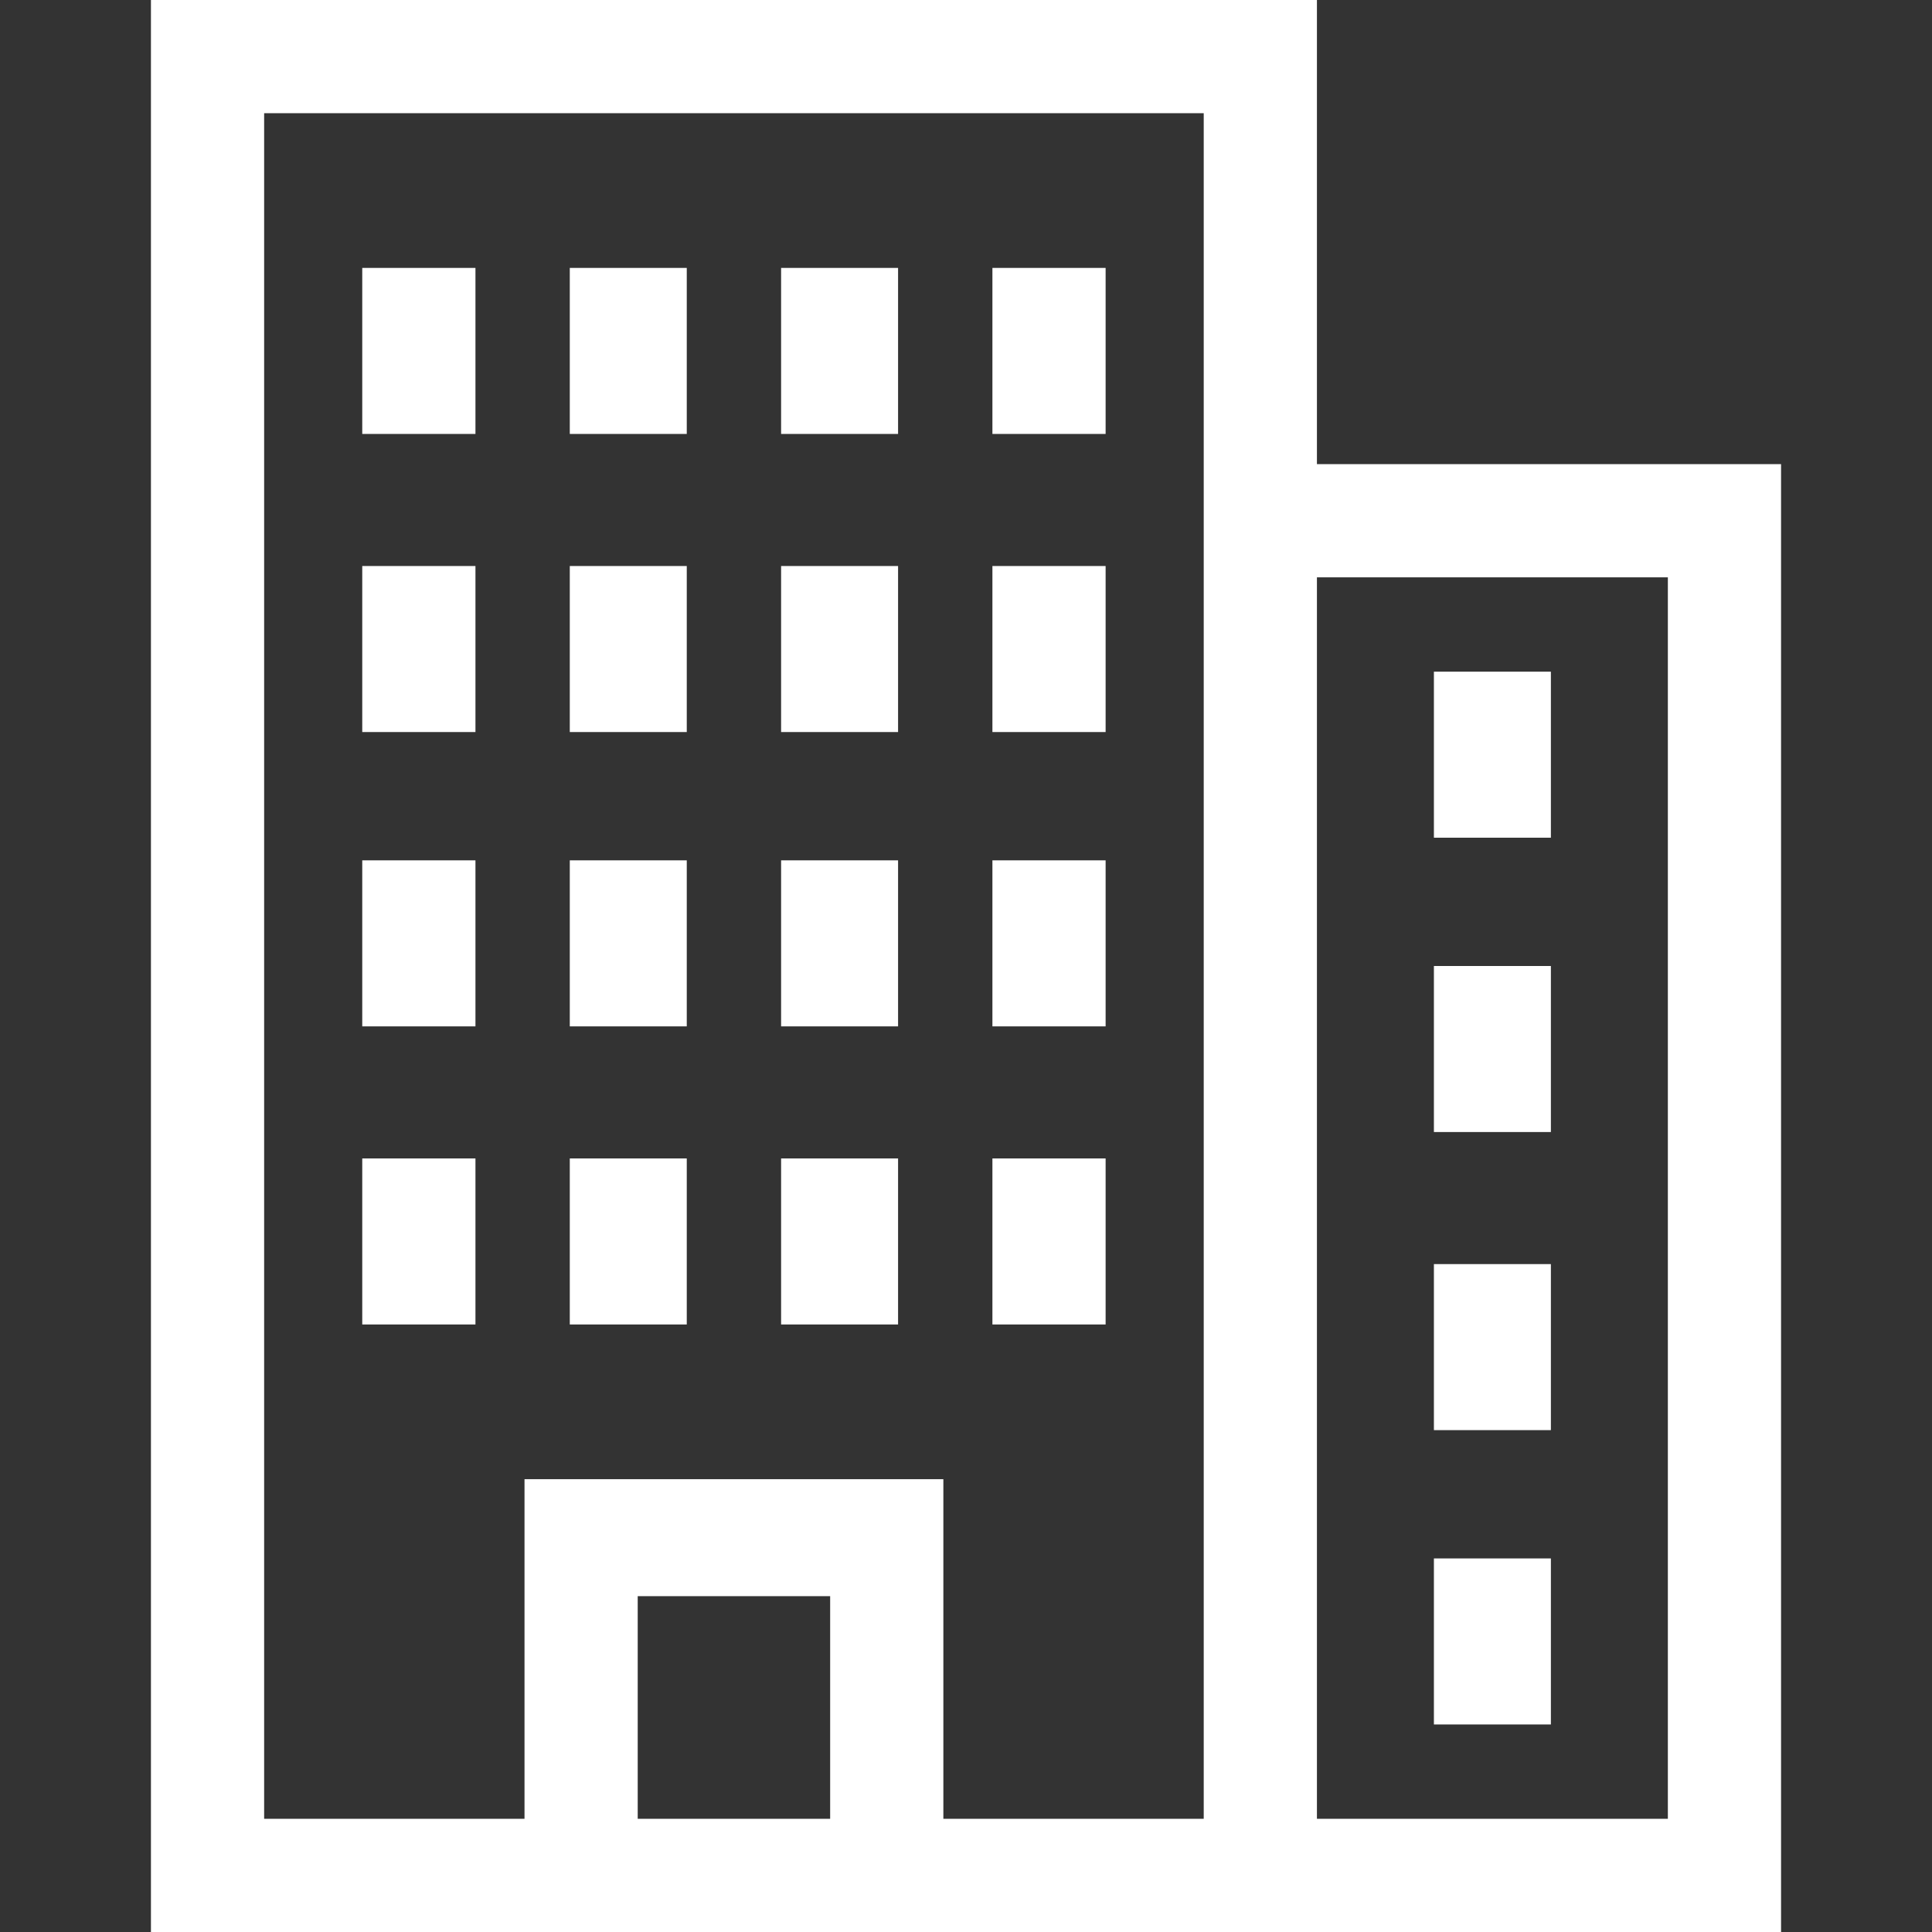
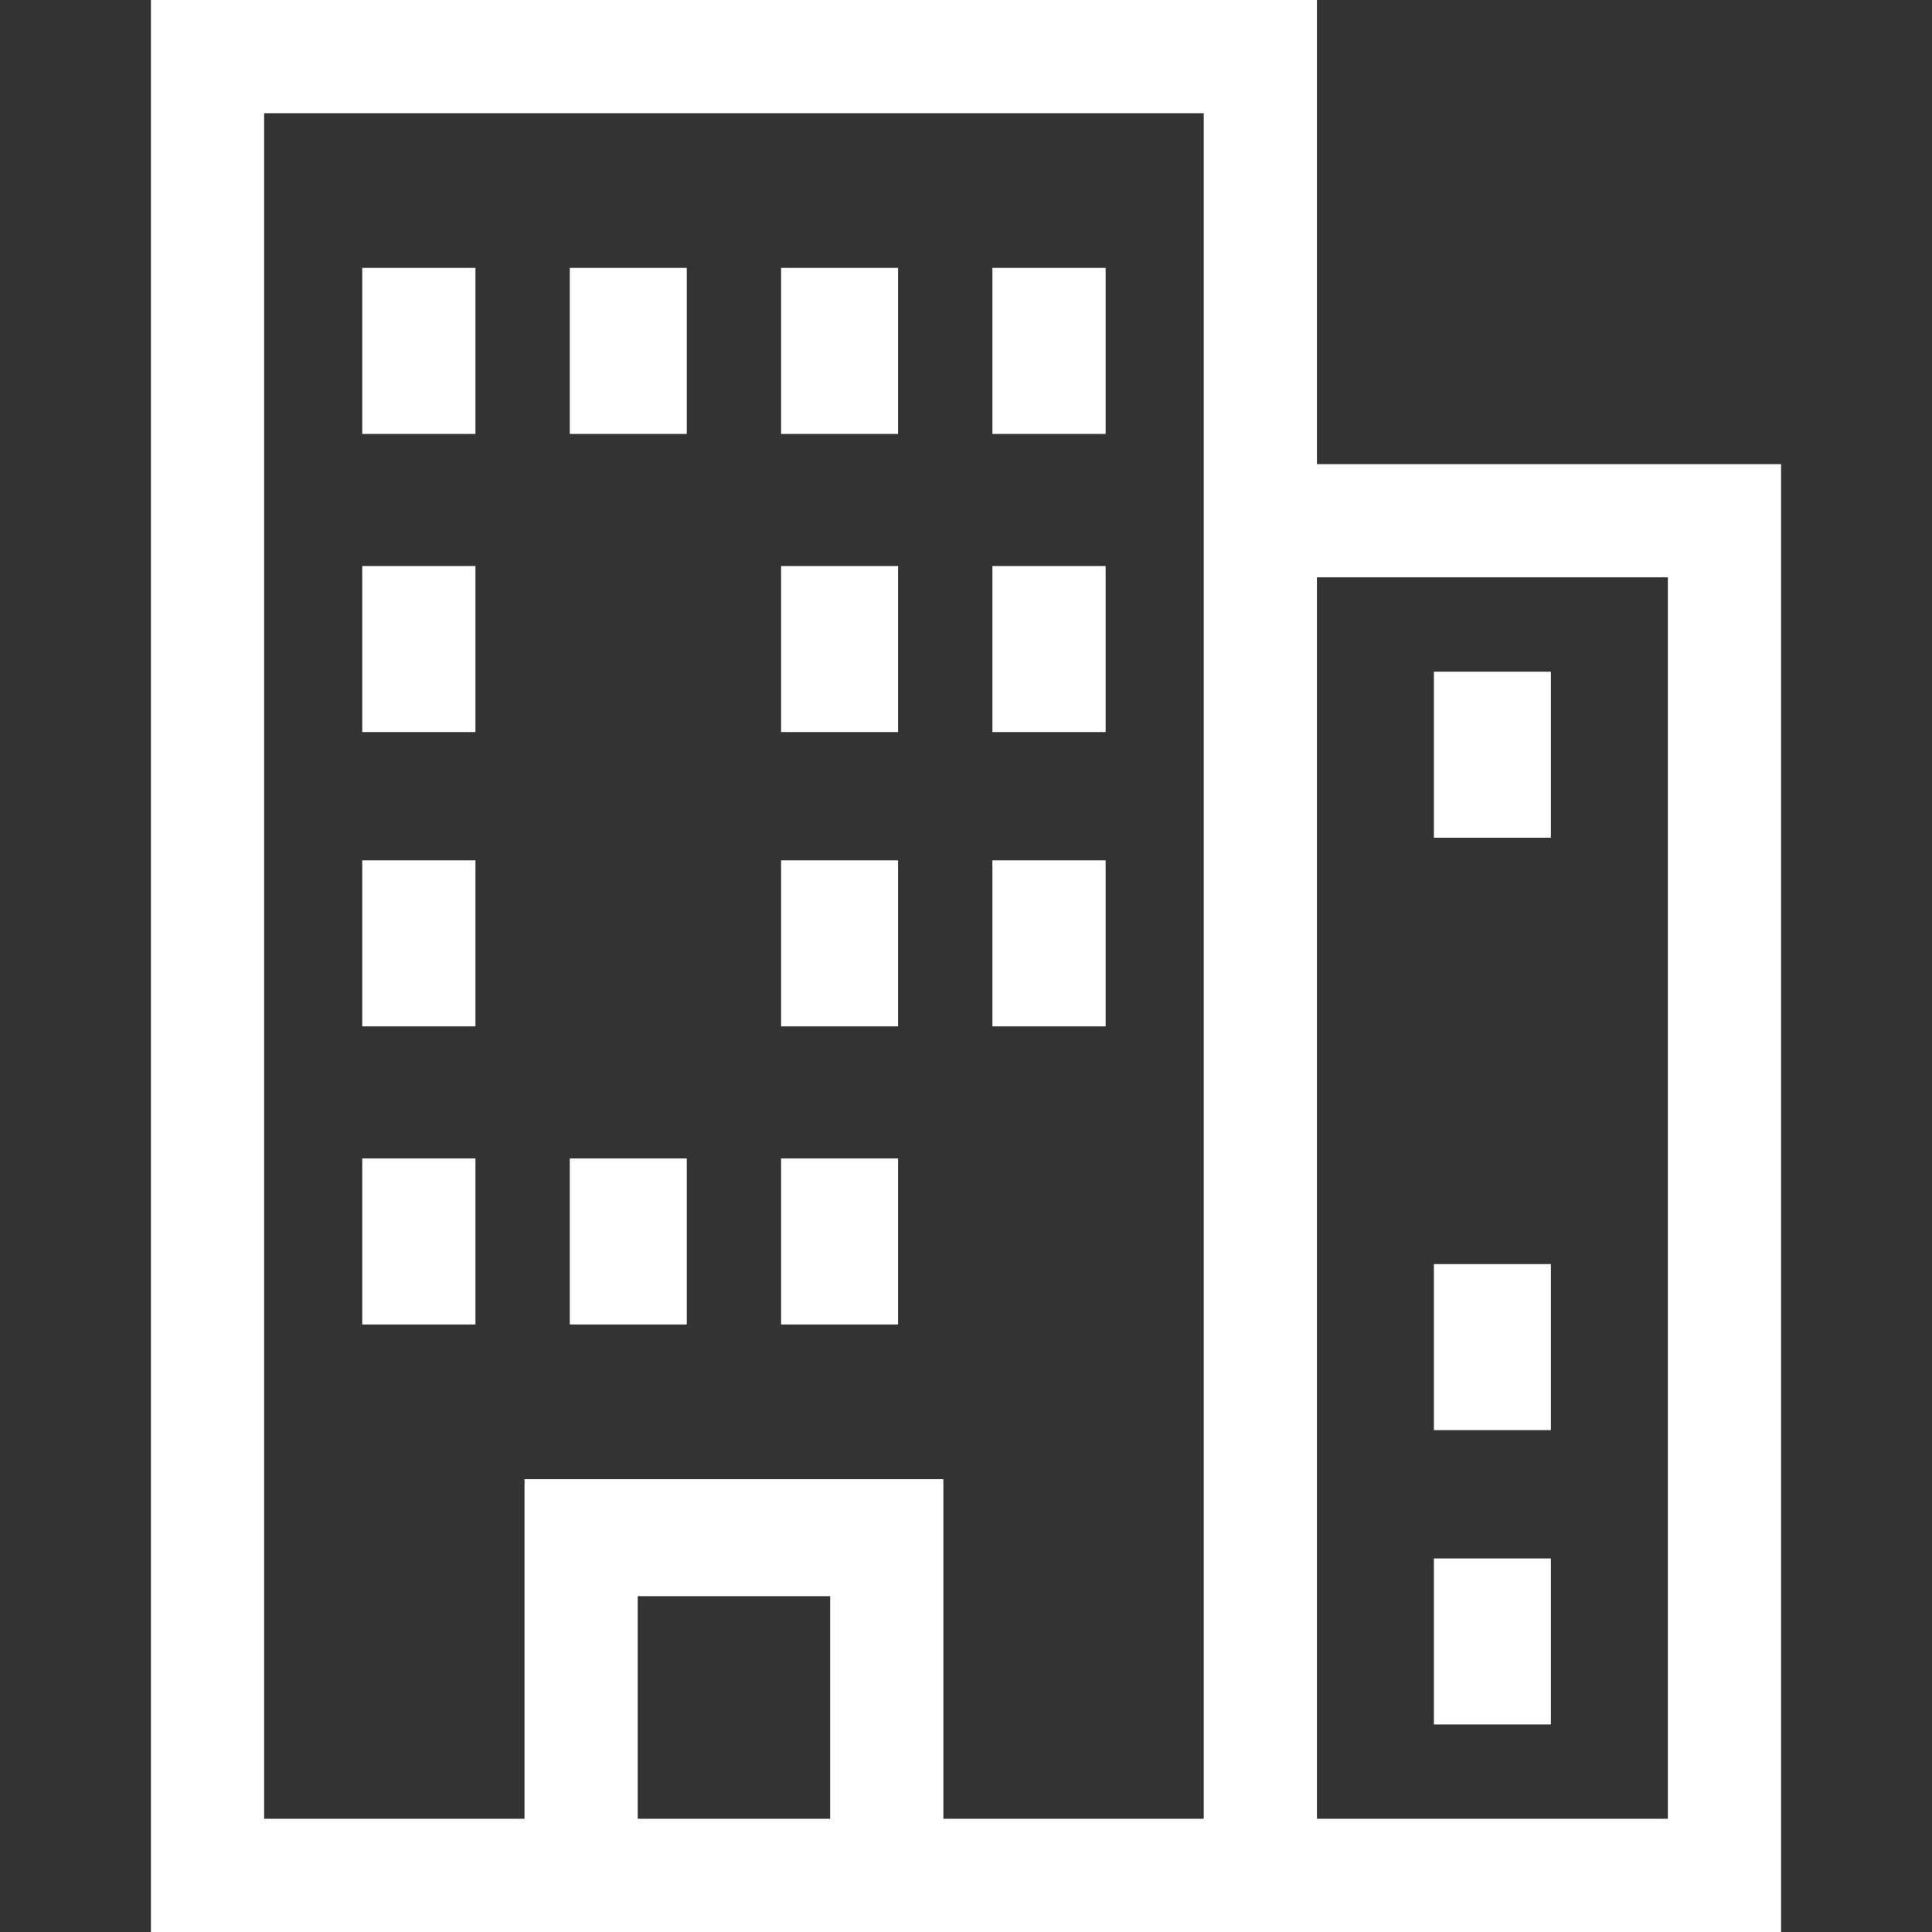
<svg xmlns="http://www.w3.org/2000/svg" width="512" height="512" preserveAspectRatio="xMidYMid meet" version="1.0">
  <rect width="100%" height="100%" fill="#333333" stroke="none" />
  <g class="layer">
    <title>Layer 1</title>
    <g fill="#000000" id="svg_1" transform="matrix(0.1 0 0 -0.1 0 0)">
      <path d="m400,-2560l0,-2560l2160,0l2160,0l0,1945l0,1945l-615,0l-615,0l0,615l0,615l-1545,0l-1545,0l0,-2560zm2790,0l0,-2260l-345,0l-345,0l0,450l0,450l-555,0l-555,0l0,-450l0,-450l-345,0l-345,0l0,2260l0,2260l1245,0l1245,0l0,-2260zm1230,-615l0,-1645l-465,0l-465,0l0,1645l0,1645l465,0l465,0l0,-1645zm-2220,-1350l0,-295l-255,0l-255,0l0,295l0,295l255,0l255,0l0,-295z" fill="#ffffff" id="svg_2" />
      <path d="m960,-930l0,-220l150,0l150,0l0,220l0,220l-150,0l-150,0l0,-220z" fill="#ffffff" id="svg_3" />
      <path d="m1510,-930l0,-220l155,0l155,0l0,220l0,220l-155,0l-155,0l0,-220z" fill="#ffffff" id="svg_4" />
      <path d="m2070,-930l0,-220l155,0l155,0l0,220l0,220l-155,0l-155,0l0,-220z" fill="#ffffff" id="svg_5" />
      <path d="m2630,-930l0,-220l150,0l150,0l0,220l0,220l-150,0l-150,0l0,-220z" fill="#ffffff" id="svg_6" />
      <path d="m960,-1720l0,-220l150,0l150,0l0,220l0,220l-150,0l-150,0l0,-220z" fill="#ffffff" id="svg_7" />
-       <path d="m1510,-1720l0,-220l155,0l155,0l0,220l0,220l-155,0l-155,0l0,-220z" fill="#ffffff" id="svg_8" />
      <path d="m2070,-1720l0,-220l155,0l155,0l0,220l0,220l-155,0l-155,0l0,-220z" fill="#ffffff" id="svg_9" />
      <path d="m2630,-1720l0,-220l150,0l150,0l0,220l0,220l-150,0l-150,0l0,-220z" fill="#ffffff" id="svg_10" />
      <path d="m960,-2500l0,-220l150,0l150,0l0,220l0,220l-150,0l-150,0l0,-220z" fill="#ffffff" id="svg_11" />
-       <path d="m1510,-2500l0,-220l155,0l155,0l0,220l0,220l-155,0l-155,0l0,-220z" fill="#ffffff" id="svg_12" />
      <path d="m2070,-2500l0,-220l155,0l155,0l0,220l0,220l-155,0l-155,0l0,-220z" fill="#ffffff" id="svg_13" />
      <path d="m2630,-2500l0,-220l150,0l150,0l0,220l0,220l-150,0l-150,0l0,-220z" fill="#ffffff" id="svg_14" />
      <path d="m960,-3290l0,-220l150,0l150,0l0,220l0,220l-150,0l-150,0l0,-220z" fill="#ffffff" id="svg_15" />
      <path d="m1510,-3290l0,-220l155,0l155,0l0,220l0,220l-155,0l-155,0l0,-220z" fill="#ffffff" id="svg_16" />
      <path d="m2070,-3290l0,-220l155,0l155,0l0,220l0,220l-155,0l-155,0l0,-220z" fill="#ffffff" id="svg_17" />
-       <path d="m2630,-3290l0,-220l150,0l150,0l0,220l0,220l-150,0l-150,0l0,-220z" fill="#ffffff" id="svg_18" />
      <path d="m3800,-2000l0,-220l155,0l155,0l0,220l0,220l-155,0l-155,0l0,-220z" fill="#ffffff" id="svg_19" />
-       <path d="m3800,-2780l0,-220l155,0l155,0l0,220l0,220l-155,0l-155,0l0,-220z" fill="#ffffff" id="svg_20" />
      <path d="m3800,-3570l0,-220l155,0l155,0l0,220l0,220l-155,0l-155,0l0,-220z" fill="#ffffff" id="svg_21" />
      <path d="m3800,-4350l0,-220l155,0l155,0l0,220l0,220l-155,0l-155,0l0,-220z" fill="#ffffff" id="svg_22" />
    </g>
  </g>
</svg>